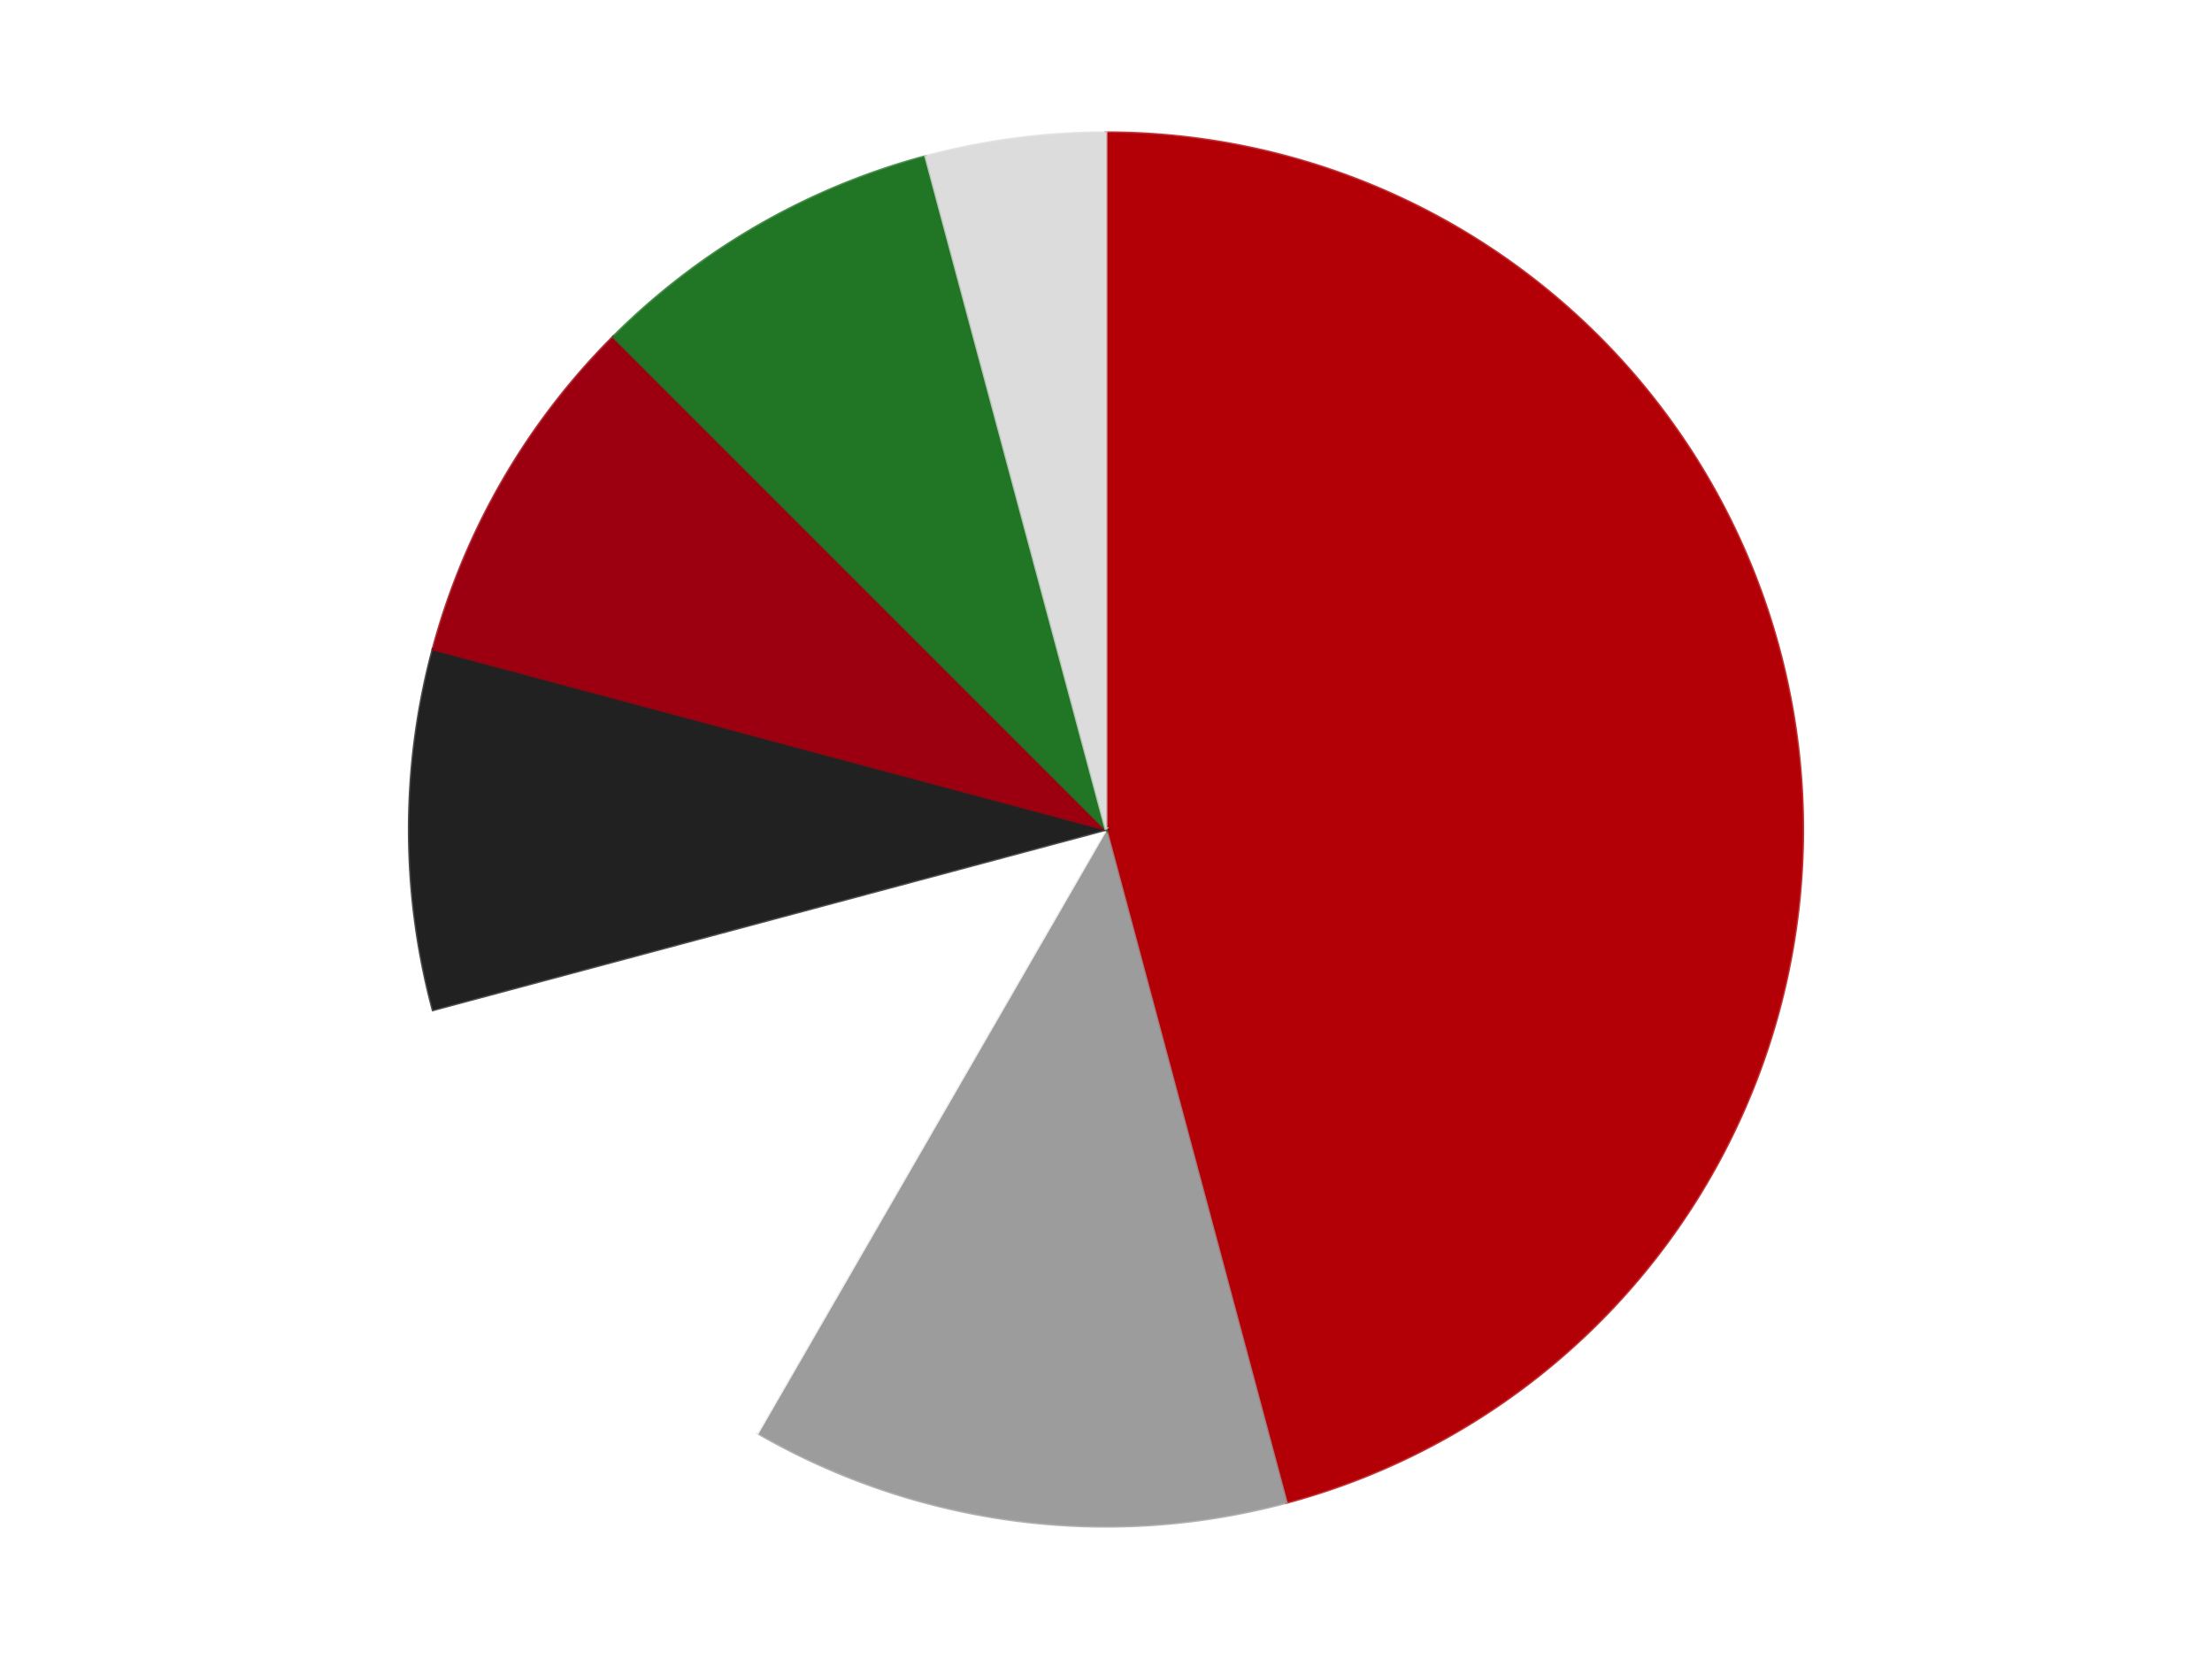
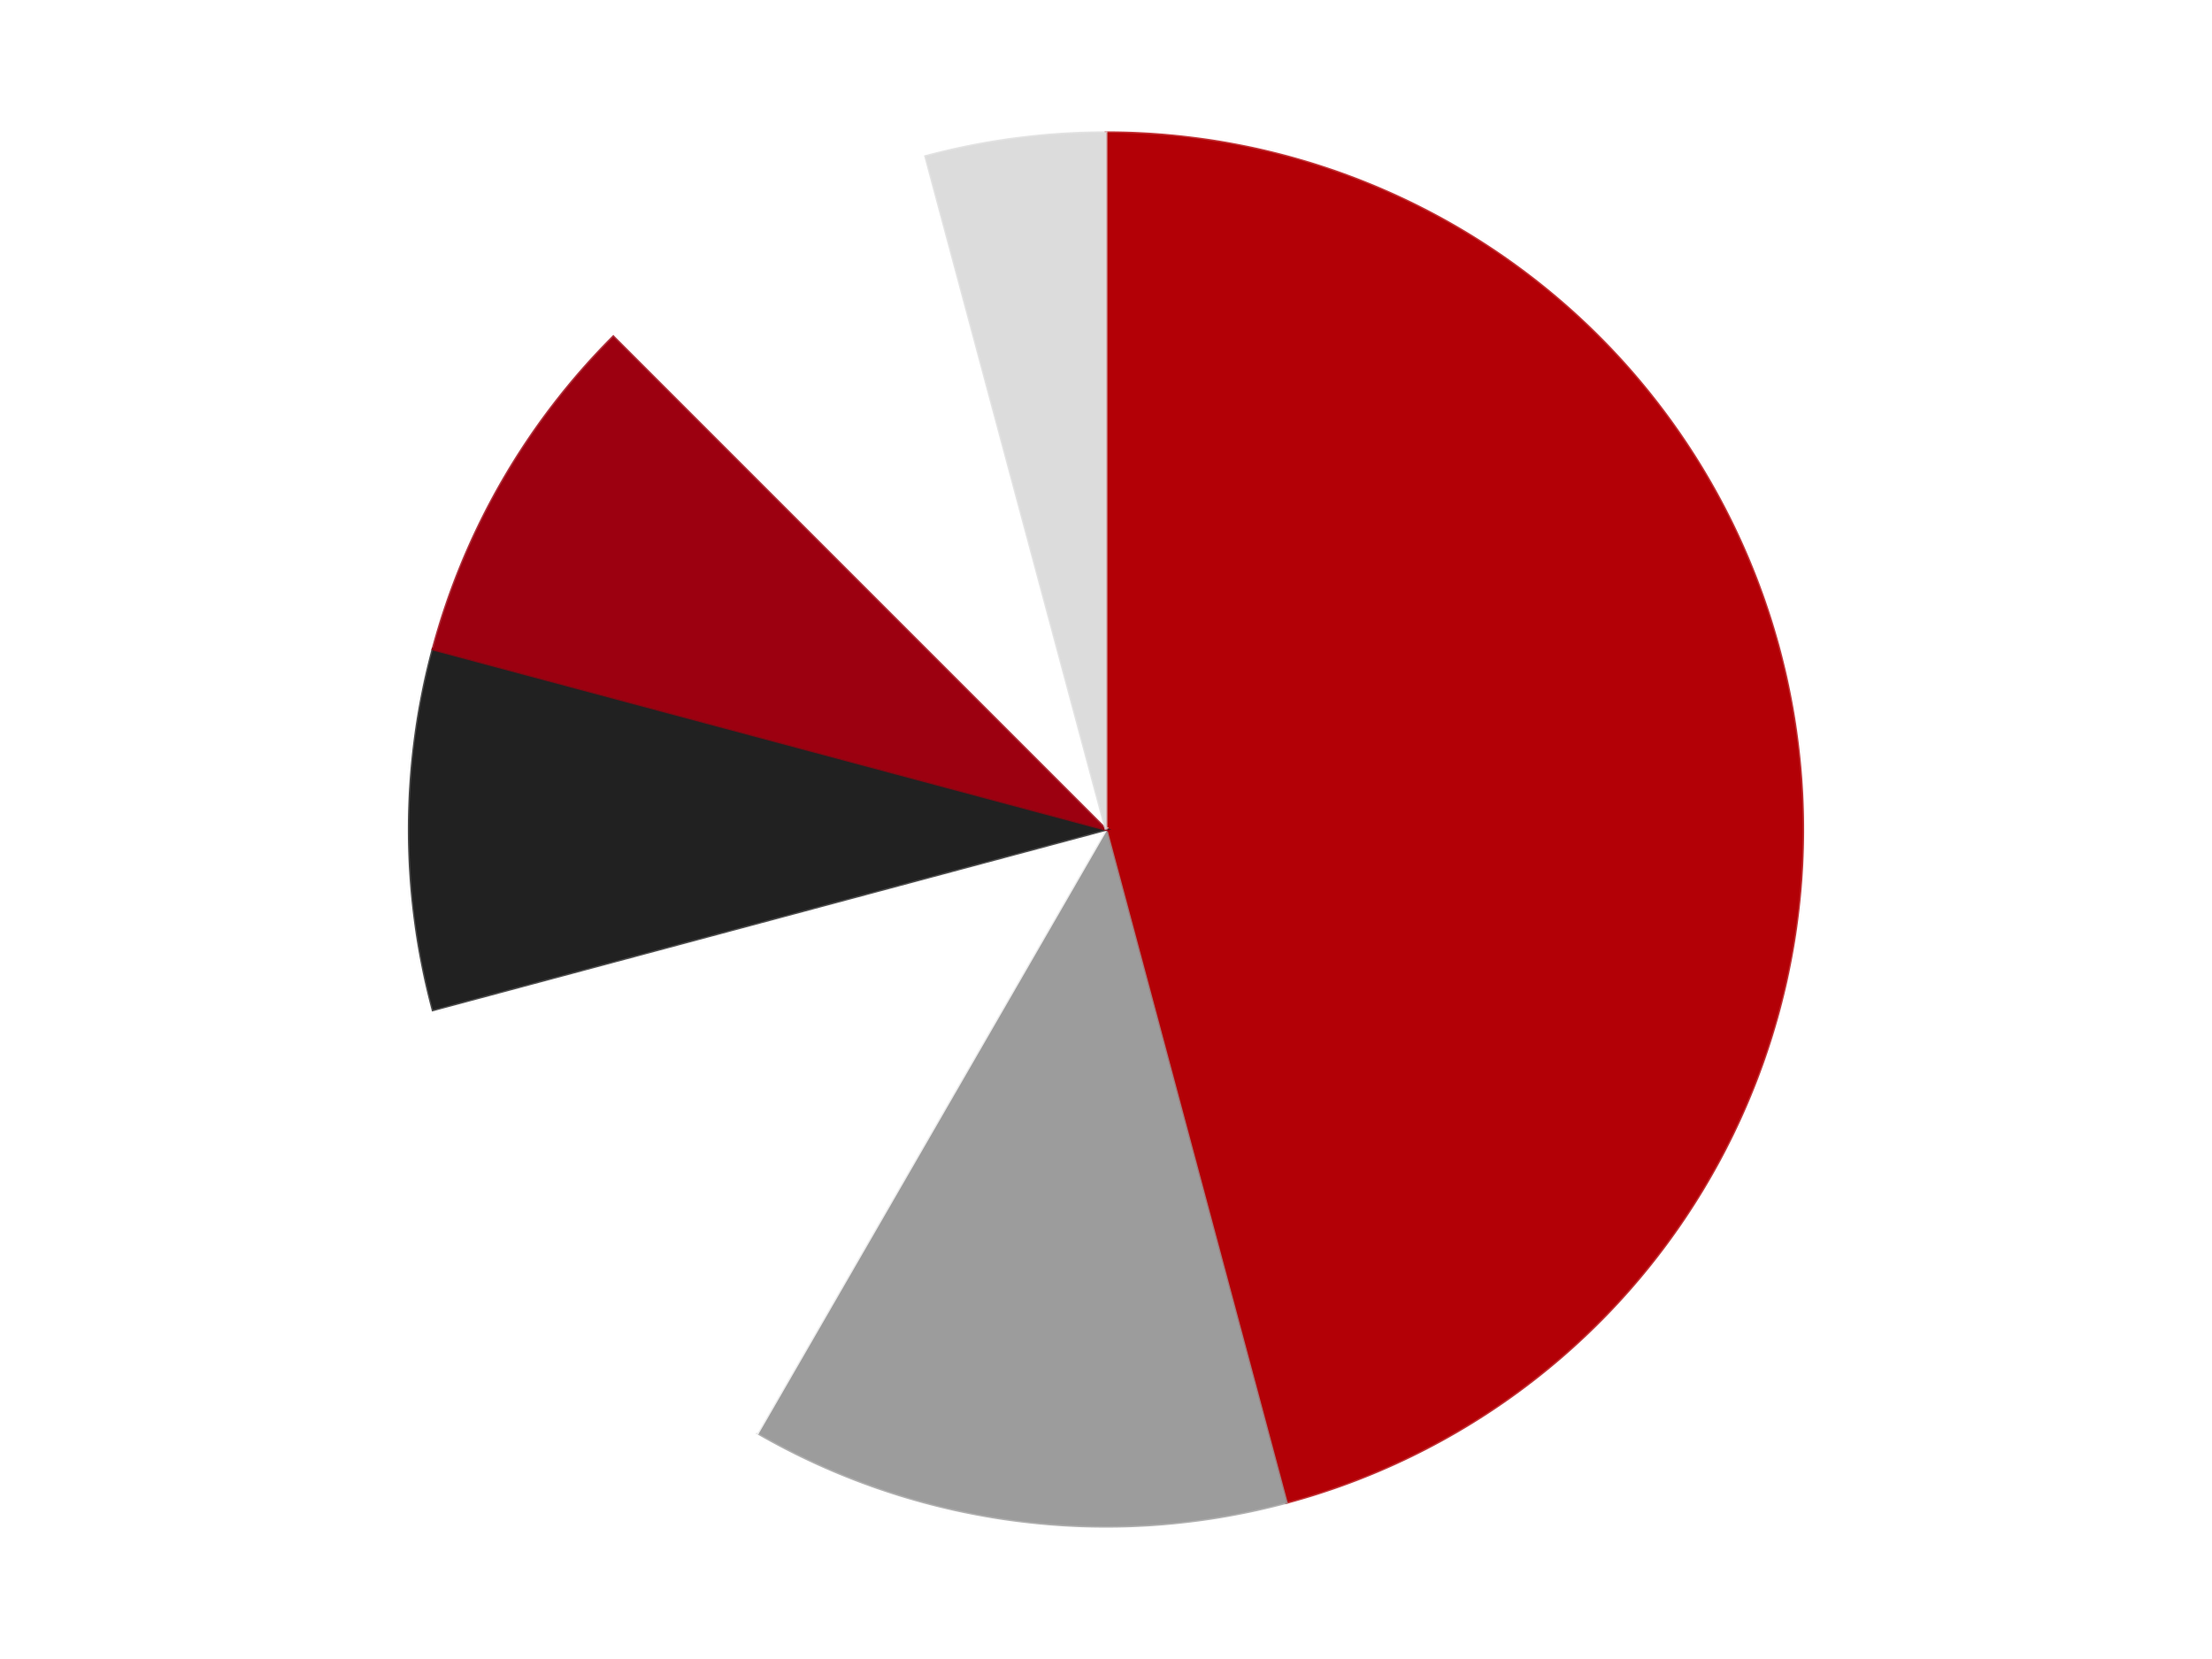
<svg xmlns="http://www.w3.org/2000/svg" xmlns:xlink="http://www.w3.org/1999/xlink" id="chart-3d520c51-210c-46df-96ed-5e3f670a981a" class="pygal-chart" viewBox="0 0 800 600">
  <defs>
    <style type="text/css">#chart-3d520c51-210c-46df-96ed-5e3f670a981a{-webkit-user-select:none;-webkit-font-smoothing:antialiased;font-family:Consolas,"Liberation Mono",Menlo,Courier,monospace}#chart-3d520c51-210c-46df-96ed-5e3f670a981a .title{font-family:Consolas,"Liberation Mono",Menlo,Courier,monospace;font-size:16px}#chart-3d520c51-210c-46df-96ed-5e3f670a981a .legends .legend text{font-family:Consolas,"Liberation Mono",Menlo,Courier,monospace;font-size:14px}#chart-3d520c51-210c-46df-96ed-5e3f670a981a .axis text{font-family:Consolas,"Liberation Mono",Menlo,Courier,monospace;font-size:10px}#chart-3d520c51-210c-46df-96ed-5e3f670a981a .axis text.major{font-family:Consolas,"Liberation Mono",Menlo,Courier,monospace;font-size:10px}#chart-3d520c51-210c-46df-96ed-5e3f670a981a .text-overlay text.value{font-family:Consolas,"Liberation Mono",Menlo,Courier,monospace;font-size:16px}#chart-3d520c51-210c-46df-96ed-5e3f670a981a .text-overlay text.label{font-family:Consolas,"Liberation Mono",Menlo,Courier,monospace;font-size:10px}#chart-3d520c51-210c-46df-96ed-5e3f670a981a .tooltip{font-family:Consolas,"Liberation Mono",Menlo,Courier,monospace;font-size:14px}#chart-3d520c51-210c-46df-96ed-5e3f670a981a text.no_data{font-family:Consolas,"Liberation Mono",Menlo,Courier,monospace;font-size:64px}
#chart-3d520c51-210c-46df-96ed-5e3f670a981a{background-color:transparent}#chart-3d520c51-210c-46df-96ed-5e3f670a981a path,#chart-3d520c51-210c-46df-96ed-5e3f670a981a line,#chart-3d520c51-210c-46df-96ed-5e3f670a981a rect,#chart-3d520c51-210c-46df-96ed-5e3f670a981a circle{-webkit-transition:150ms;-moz-transition:150ms;transition:150ms}#chart-3d520c51-210c-46df-96ed-5e3f670a981a .graph &gt; .background{fill:transparent}#chart-3d520c51-210c-46df-96ed-5e3f670a981a .plot &gt; .background{fill:transparent}#chart-3d520c51-210c-46df-96ed-5e3f670a981a .graph{fill:rgba(0,0,0,.87)}#chart-3d520c51-210c-46df-96ed-5e3f670a981a text.no_data{fill:rgba(0,0,0,1)}#chart-3d520c51-210c-46df-96ed-5e3f670a981a .title{fill:rgba(0,0,0,1)}#chart-3d520c51-210c-46df-96ed-5e3f670a981a .legends .legend text{fill:rgba(0,0,0,.87)}#chart-3d520c51-210c-46df-96ed-5e3f670a981a .legends .legend:hover text{fill:rgba(0,0,0,1)}#chart-3d520c51-210c-46df-96ed-5e3f670a981a .axis .line{stroke:rgba(0,0,0,1)}#chart-3d520c51-210c-46df-96ed-5e3f670a981a .axis .guide.line{stroke:rgba(0,0,0,.54)}#chart-3d520c51-210c-46df-96ed-5e3f670a981a .axis .major.line{stroke:rgba(0,0,0,.87)}#chart-3d520c51-210c-46df-96ed-5e3f670a981a .axis text.major{fill:rgba(0,0,0,1)}#chart-3d520c51-210c-46df-96ed-5e3f670a981a .axis.y .guides:hover .guide.line,#chart-3d520c51-210c-46df-96ed-5e3f670a981a .line-graph .axis.x .guides:hover .guide.line,#chart-3d520c51-210c-46df-96ed-5e3f670a981a .stackedline-graph .axis.x .guides:hover .guide.line,#chart-3d520c51-210c-46df-96ed-5e3f670a981a .xy-graph .axis.x .guides:hover .guide.line{stroke:rgba(0,0,0,1)}#chart-3d520c51-210c-46df-96ed-5e3f670a981a .axis .guides:hover text{fill:rgba(0,0,0,1)}#chart-3d520c51-210c-46df-96ed-5e3f670a981a .reactive{fill-opacity:1.0;stroke-opacity:.8;stroke-width:1}#chart-3d520c51-210c-46df-96ed-5e3f670a981a .ci{stroke:rgba(0,0,0,.87)}#chart-3d520c51-210c-46df-96ed-5e3f670a981a .reactive.active,#chart-3d520c51-210c-46df-96ed-5e3f670a981a .active .reactive{fill-opacity:0.6;stroke-opacity:.9;stroke-width:4}#chart-3d520c51-210c-46df-96ed-5e3f670a981a .ci .reactive.active{stroke-width:1.5}#chart-3d520c51-210c-46df-96ed-5e3f670a981a .series text{fill:rgba(0,0,0,1)}#chart-3d520c51-210c-46df-96ed-5e3f670a981a .tooltip rect{fill:transparent;stroke:rgba(0,0,0,1);-webkit-transition:opacity 150ms;-moz-transition:opacity 150ms;transition:opacity 150ms}#chart-3d520c51-210c-46df-96ed-5e3f670a981a .tooltip .label{fill:rgba(0,0,0,.87)}#chart-3d520c51-210c-46df-96ed-5e3f670a981a .tooltip .label{fill:rgba(0,0,0,.87)}#chart-3d520c51-210c-46df-96ed-5e3f670a981a .tooltip .legend{font-size:.8em;fill:rgba(0,0,0,.54)}#chart-3d520c51-210c-46df-96ed-5e3f670a981a .tooltip .x_label{font-size:.6em;fill:rgba(0,0,0,1)}#chart-3d520c51-210c-46df-96ed-5e3f670a981a .tooltip .xlink{font-size:.5em;text-decoration:underline}#chart-3d520c51-210c-46df-96ed-5e3f670a981a .tooltip .value{font-size:1.5em}#chart-3d520c51-210c-46df-96ed-5e3f670a981a .bound{font-size:.5em}#chart-3d520c51-210c-46df-96ed-5e3f670a981a .max-value{font-size:.75em;fill:rgba(0,0,0,.54)}#chart-3d520c51-210c-46df-96ed-5e3f670a981a .map-element{fill:transparent;stroke:rgba(0,0,0,.54) !important}#chart-3d520c51-210c-46df-96ed-5e3f670a981a .map-element .reactive{fill-opacity:inherit;stroke-opacity:inherit}#chart-3d520c51-210c-46df-96ed-5e3f670a981a .color-0,#chart-3d520c51-210c-46df-96ed-5e3f670a981a .color-0 a:visited{stroke:#F44336;fill:#F44336}#chart-3d520c51-210c-46df-96ed-5e3f670a981a .color-1,#chart-3d520c51-210c-46df-96ed-5e3f670a981a .color-1 a:visited{stroke:#3F51B5;fill:#3F51B5}#chart-3d520c51-210c-46df-96ed-5e3f670a981a .color-2,#chart-3d520c51-210c-46df-96ed-5e3f670a981a .color-2 a:visited{stroke:#009688;fill:#009688}#chart-3d520c51-210c-46df-96ed-5e3f670a981a .color-3,#chart-3d520c51-210c-46df-96ed-5e3f670a981a .color-3 a:visited{stroke:#FFC107;fill:#FFC107}#chart-3d520c51-210c-46df-96ed-5e3f670a981a .color-4,#chart-3d520c51-210c-46df-96ed-5e3f670a981a .color-4 a:visited{stroke:#FF5722;fill:#FF5722}#chart-3d520c51-210c-46df-96ed-5e3f670a981a .color-5,#chart-3d520c51-210c-46df-96ed-5e3f670a981a .color-5 a:visited{stroke:#9C27B0;fill:#9C27B0}#chart-3d520c51-210c-46df-96ed-5e3f670a981a .color-6,#chart-3d520c51-210c-46df-96ed-5e3f670a981a .color-6 a:visited{stroke:#03A9F4;fill:#03A9F4}#chart-3d520c51-210c-46df-96ed-5e3f670a981a .text-overlay .color-0 text{fill:black}#chart-3d520c51-210c-46df-96ed-5e3f670a981a .text-overlay .color-1 text{fill:black}#chart-3d520c51-210c-46df-96ed-5e3f670a981a .text-overlay .color-2 text{fill:black}#chart-3d520c51-210c-46df-96ed-5e3f670a981a .text-overlay .color-3 text{fill:black}#chart-3d520c51-210c-46df-96ed-5e3f670a981a .text-overlay .color-4 text{fill:black}#chart-3d520c51-210c-46df-96ed-5e3f670a981a .text-overlay .color-5 text{fill:black}#chart-3d520c51-210c-46df-96ed-5e3f670a981a .text-overlay .color-6 text{fill:black}
#chart-3d520c51-210c-46df-96ed-5e3f670a981a text.no_data{text-anchor:middle}#chart-3d520c51-210c-46df-96ed-5e3f670a981a .guide.line{fill:none}#chart-3d520c51-210c-46df-96ed-5e3f670a981a .centered{text-anchor:middle}#chart-3d520c51-210c-46df-96ed-5e3f670a981a .title{text-anchor:middle}#chart-3d520c51-210c-46df-96ed-5e3f670a981a .legends .legend text{fill-opacity:1}#chart-3d520c51-210c-46df-96ed-5e3f670a981a .axis.x text{text-anchor:middle}#chart-3d520c51-210c-46df-96ed-5e3f670a981a .axis.x:not(.web) text[transform]{text-anchor:start}#chart-3d520c51-210c-46df-96ed-5e3f670a981a .axis.x:not(.web) text[transform].backwards{text-anchor:end}#chart-3d520c51-210c-46df-96ed-5e3f670a981a .axis.y text{text-anchor:end}#chart-3d520c51-210c-46df-96ed-5e3f670a981a .axis.y text[transform].backwards{text-anchor:start}#chart-3d520c51-210c-46df-96ed-5e3f670a981a .axis.y2 text{text-anchor:start}#chart-3d520c51-210c-46df-96ed-5e3f670a981a .axis.y2 text[transform].backwards{text-anchor:end}#chart-3d520c51-210c-46df-96ed-5e3f670a981a .axis .guide.line{stroke-dasharray:4,4;stroke:black}#chart-3d520c51-210c-46df-96ed-5e3f670a981a .axis .major.guide.line{stroke-dasharray:6,6;stroke:black}#chart-3d520c51-210c-46df-96ed-5e3f670a981a .horizontal .axis.y .guide.line,#chart-3d520c51-210c-46df-96ed-5e3f670a981a .horizontal .axis.y2 .guide.line,#chart-3d520c51-210c-46df-96ed-5e3f670a981a .vertical .axis.x .guide.line{opacity:0}#chart-3d520c51-210c-46df-96ed-5e3f670a981a .horizontal .axis.always_show .guide.line,#chart-3d520c51-210c-46df-96ed-5e3f670a981a .vertical .axis.always_show .guide.line{opacity:1 !important}#chart-3d520c51-210c-46df-96ed-5e3f670a981a .axis.y .guides:hover .guide.line,#chart-3d520c51-210c-46df-96ed-5e3f670a981a .axis.y2 .guides:hover .guide.line,#chart-3d520c51-210c-46df-96ed-5e3f670a981a .axis.x .guides:hover .guide.line{opacity:1}#chart-3d520c51-210c-46df-96ed-5e3f670a981a .axis .guides:hover text{opacity:1}#chart-3d520c51-210c-46df-96ed-5e3f670a981a .nofill{fill:none}#chart-3d520c51-210c-46df-96ed-5e3f670a981a .subtle-fill{fill-opacity:.2}#chart-3d520c51-210c-46df-96ed-5e3f670a981a .dot{stroke-width:1px;fill-opacity:1;stroke-opacity:1}#chart-3d520c51-210c-46df-96ed-5e3f670a981a .dot.active{stroke-width:5px}#chart-3d520c51-210c-46df-96ed-5e3f670a981a .dot.negative{fill:transparent}#chart-3d520c51-210c-46df-96ed-5e3f670a981a text,#chart-3d520c51-210c-46df-96ed-5e3f670a981a tspan{stroke:none !important}#chart-3d520c51-210c-46df-96ed-5e3f670a981a .series text.active{opacity:1}#chart-3d520c51-210c-46df-96ed-5e3f670a981a .tooltip rect{fill-opacity:.95;stroke-width:.5}#chart-3d520c51-210c-46df-96ed-5e3f670a981a .tooltip text{fill-opacity:1}#chart-3d520c51-210c-46df-96ed-5e3f670a981a .showable{visibility:hidden}#chart-3d520c51-210c-46df-96ed-5e3f670a981a .showable.shown{visibility:visible}#chart-3d520c51-210c-46df-96ed-5e3f670a981a .gauge-background{fill:rgba(229,229,229,1);stroke:none}#chart-3d520c51-210c-46df-96ed-5e3f670a981a .bg-lines{stroke:transparent;stroke-width:2px}</style>
    <script type="text/javascript">window.pygal = window.pygal || {};window.pygal.config = window.pygal.config || {};window.pygal.config['3d520c51-210c-46df-96ed-5e3f670a981a'] = {"allow_interruptions": false, "box_mode": "extremes", "classes": ["pygal-chart"], "css": ["file://style.css", "file://graph.css"], "defs": [], "disable_xml_declaration": false, "dots_size": 2.5, "dynamic_print_values": false, "explicit_size": false, "fill": false, "force_uri_protocol": "https", "formatter": null, "half_pie": false, "height": 600, "include_x_axis": false, "inner_radius": 0, "interpolate": null, "interpolation_parameters": {}, "interpolation_precision": 250, "inverse_y_axis": false, "js": ["//kozea.github.io/pygal.js/2.0.x/pygal-tooltips.min.js"], "legend_at_bottom": false, "legend_at_bottom_columns": null, "legend_box_size": 12, "logarithmic": false, "margin": 20, "margin_bottom": null, "margin_left": null, "margin_right": null, "margin_top": null, "max_scale": 16, "min_scale": 4, "missing_value_fill_truncation": "x", "no_data_text": "No data", "no_prefix": false, "order_min": null, "pretty_print": false, "print_labels": false, "print_values": false, "print_values_position": "center", "print_zeroes": true, "range": null, "rounded_bars": null, "secondary_range": null, "show_dots": true, "show_legend": false, "show_minor_x_labels": true, "show_minor_y_labels": true, "show_only_major_dots": false, "show_x_guides": false, "show_x_labels": true, "show_y_guides": true, "show_y_labels": true, "spacing": 10, "stack_from_top": false, "strict": false, "stroke": true, "stroke_style": null, "style": {"background": "transparent", "ci_colors": [], "colors": ["#F44336", "#3F51B5", "#009688", "#FFC107", "#FF5722", "#9C27B0", "#03A9F4", "#8BC34A", "#FF9800", "#E91E63", "#2196F3", "#4CAF50", "#FFEB3B", "#673AB7", "#00BCD4", "#CDDC39", "#9E9E9E", "#607D8B"], "dot_opacity": "1", "font_family": "Consolas, \"Liberation Mono\", Menlo, Courier, monospace", "foreground": "rgba(0, 0, 0, .87)", "foreground_strong": "rgba(0, 0, 0, 1)", "foreground_subtle": "rgba(0, 0, 0, .54)", "guide_stroke_color": "black", "guide_stroke_dasharray": "4,4", "label_font_family": "Consolas, \"Liberation Mono\", Menlo, Courier, monospace", "label_font_size": 10, "legend_font_family": "Consolas, \"Liberation Mono\", Menlo, Courier, monospace", "legend_font_size": 14, "major_guide_stroke_color": "black", "major_guide_stroke_dasharray": "6,6", "major_label_font_family": "Consolas, \"Liberation Mono\", Menlo, Courier, monospace", "major_label_font_size": 10, "no_data_font_family": "Consolas, \"Liberation Mono\", Menlo, Courier, monospace", "no_data_font_size": 64, "opacity": "1.0", "opacity_hover": "0.6", "plot_background": "transparent", "stroke_opacity": ".8", "stroke_opacity_hover": ".9", "stroke_width": "1", "stroke_width_hover": "4", "title_font_family": "Consolas, \"Liberation Mono\", Menlo, Courier, monospace", "title_font_size": 16, "tooltip_font_family": "Consolas, \"Liberation Mono\", Menlo, Courier, monospace", "tooltip_font_size": 14, "transition": "150ms", "value_background": "rgba(229, 229, 229, 1)", "value_colors": [], "value_font_family": "Consolas, \"Liberation Mono\", Menlo, Courier, monospace", "value_font_size": 16, "value_label_font_family": "Consolas, \"Liberation Mono\", Menlo, Courier, monospace", "value_label_font_size": 10}, "title": null, "tooltip_border_radius": 0, "tooltip_fancy_mode": true, "truncate_label": null, "truncate_legend": null, "width": 800, "x_label_rotation": 0, "x_labels": null, "x_labels_major": null, "x_labels_major_count": null, "x_labels_major_every": null, "x_title": null, "xrange": null, "y_label_rotation": 0, "y_labels": null, "y_labels_major": null, "y_labels_major_count": null, "y_labels_major_every": null, "y_title": null, "zero": 0, "legends": ["Red", "Light Gray", "White", "Black", "Trans-Red", "Trans-Green", "Chrome Silver"]}</script>
    <script type="text/javascript" xlink:href="https://kozea.github.io/pygal.js/2.0.x/pygal-tooltips.min.js" />
  </defs>
  <title>Pygal</title>
  <g class="graph pie-graph vertical">
    <rect x="0" y="0" width="800" height="600" class="background" />
    <g transform="translate(20, 20)" class="plot">
-       <rect x="0" y="0" width="760" height="560" class="background" />
      <g class="series serie-0 color-0">
        <g class="slices">
          <g class="slice" style="fill: #B30006; stroke: #B30006">
            <path d="M380 28 A252 252 0 0 1 445.222 523.413 L380 280 A0 0 0 0 0 380 280 z" class="slice reactive tooltip-trigger" />
            <desc class="value">11</desc>
            <desc class="x centered">504.9220525331001</desc>
            <desc class="y centered">263.55369978027346</desc>
          </g>
        </g>
      </g>
      <g class="series serie-1 color-1">
        <g class="slices">
          <g class="slice" style="fill: #9C9C9C; stroke: #9C9C9C">
            <path d="M445.222 523.413 A252 252 0 0 1 254 498.238 L380 280 A0 0 0 0 0 380 280 z" class="slice reactive tooltip-trigger" />
            <desc class="value">3</desc>
            <desc class="x centered">363.5536997802735</desc>
            <desc class="y centered">404.9220525331001</desc>
          </g>
        </g>
      </g>
      <g class="series serie-2 color-2">
        <g class="slices">
          <g class="slice" style="fill: #FFFFFF; stroke: #FFFFFF">
            <path d="M254 498.238 A252 252 0 0 1 136.587 345.222 L380 280 A0 0 0 0 0 380 280 z" class="slice reactive tooltip-trigger" />
            <desc class="value">3</desc>
            <desc class="x centered">280.03747912330437</desc>
            <desc class="y centered">356.7039400550988</desc>
          </g>
        </g>
      </g>
      <g class="series serie-3 color-3">
        <g class="slices">
          <g class="slice" style="fill: #212121; stroke: #212121">
            <path d="M136.587 345.222 A252 252 0 0 1 136.587 214.778 L380 280 A0 0 0 0 0 380 280 z" class="slice reactive tooltip-trigger" />
            <desc class="value">2</desc>
            <desc class="x centered">254.0</desc>
            <desc class="y centered">280.0</desc>
          </g>
        </g>
      </g>
      <g class="series serie-4 color-4">
        <g class="slices">
          <g class="slice" style="fill: #9C0010; stroke: #9C0010">
            <path d="M136.587 214.778 A252 252 0 0 1 201.809 101.809 L380 280 A0 0 0 0 0 380 280 z" class="slice reactive tooltip-trigger" />
            <desc class="value">2</desc>
            <desc class="x centered">270.8807991231607</desc>
            <desc class="y centered">217.0</desc>
          </g>
        </g>
      </g>
      <g class="series serie-5 color-5">
        <g class="slices">
          <g class="slice" style="fill: #217625; stroke: #217625">
-             <path d="M201.809 101.809 A252 252 0 0 1 314.778 36.587 L380 280 A0 0 0 0 0 380 280 z" class="slice reactive tooltip-trigger" />
            <desc class="value">2</desc>
            <desc class="x centered">317.00000000000006</desc>
            <desc class="y centered">170.88079912316073</desc>
          </g>
        </g>
      </g>
      <g class="series serie-6 color-6">
        <g class="slices">
          <g class="slice" style="fill: #DCDCDC; stroke: #DCDCDC">
            <path d="M314.778 36.587 A252 252 0 0 1 380 28 L380 280 A0 0 0 0 0 380 280 z" class="slice reactive tooltip-trigger" />
            <desc class="value">1</desc>
            <desc class="x centered">363.5536997802736</desc>
            <desc class="y centered">155.07794746689987</desc>
          </g>
        </g>
      </g>
    </g>
    <g class="titles" />
    <g transform="translate(20, 20)" class="plot overlay">
      <g class="series serie-0 color-0" />
      <g class="series serie-1 color-1" />
      <g class="series serie-2 color-2" />
      <g class="series serie-3 color-3" />
      <g class="series serie-4 color-4" />
      <g class="series serie-5 color-5" />
      <g class="series serie-6 color-6" />
    </g>
    <g transform="translate(20, 20)" class="plot text-overlay">
      <g class="series serie-0 color-0" />
      <g class="series serie-1 color-1" />
      <g class="series serie-2 color-2" />
      <g class="series serie-3 color-3" />
      <g class="series serie-4 color-4" />
      <g class="series serie-5 color-5" />
      <g class="series serie-6 color-6" />
    </g>
    <g transform="translate(20, 20)" class="plot tooltip-overlay">
      <g transform="translate(0 0)" style="opacity: 0" class="tooltip">
        <rect rx="0" ry="0" width="0" height="0" class="tooltip-box" />
        <g class="text" />
      </g>
    </g>
  </g>
</svg>